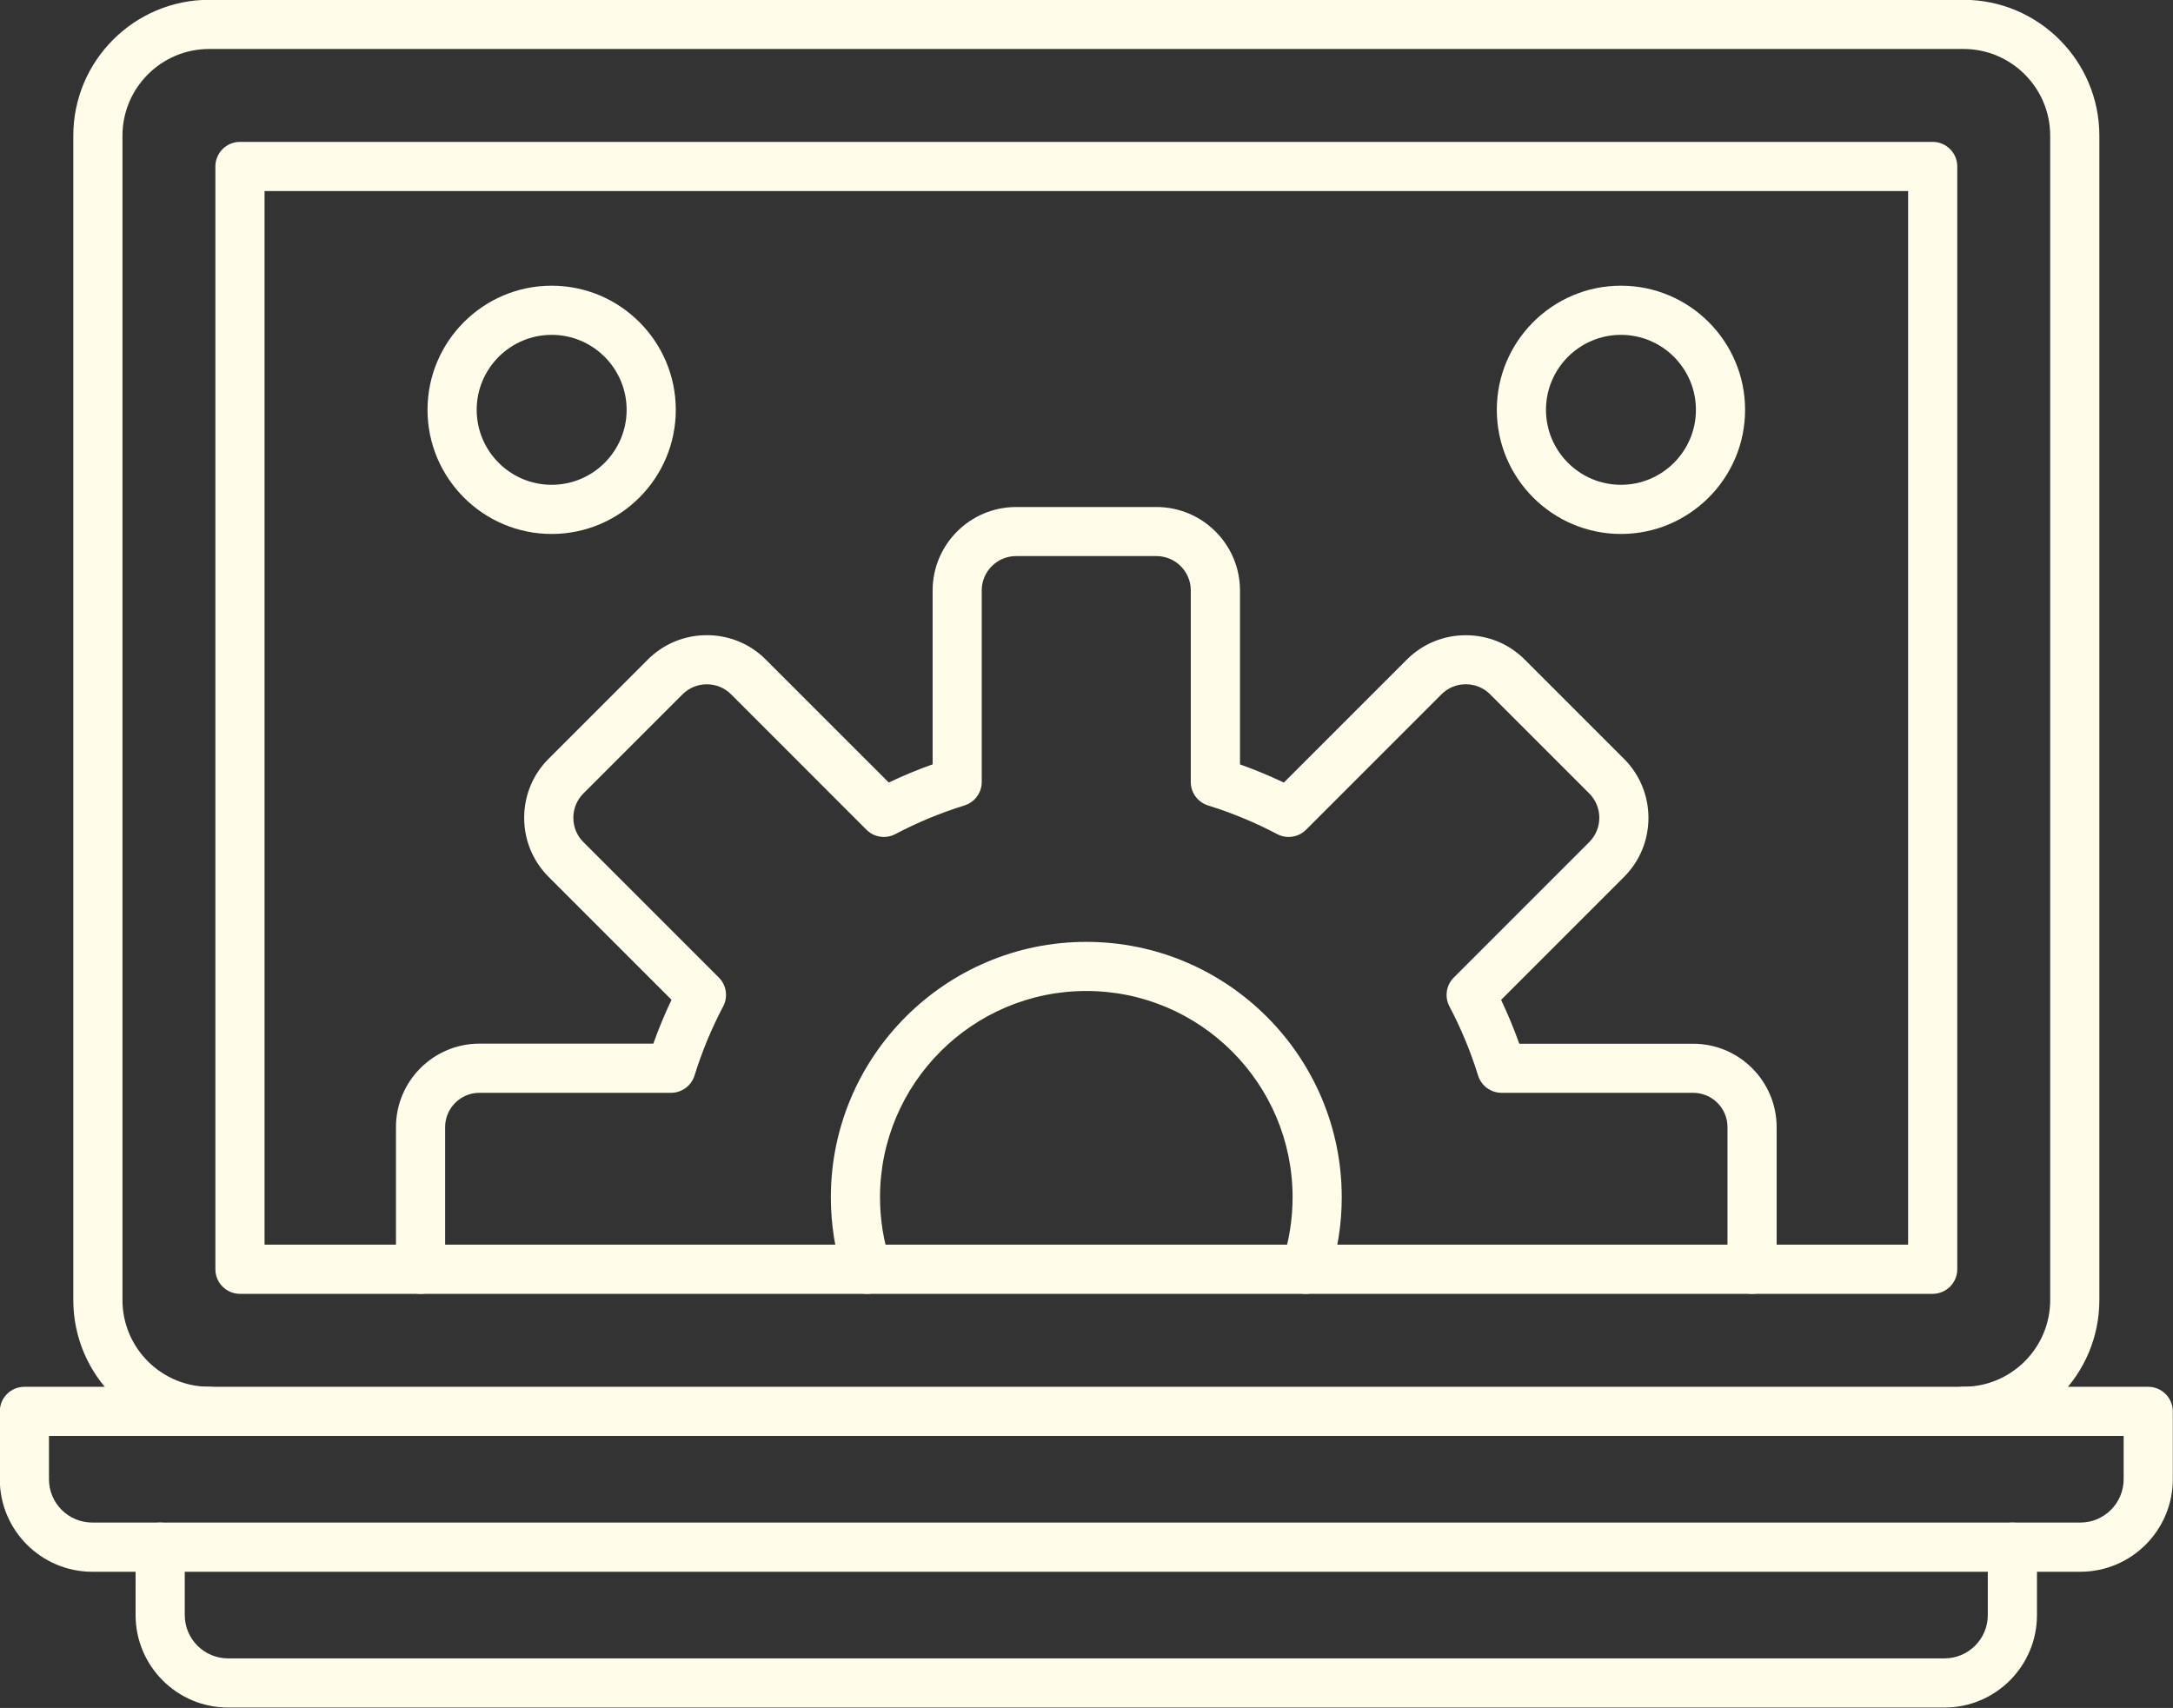
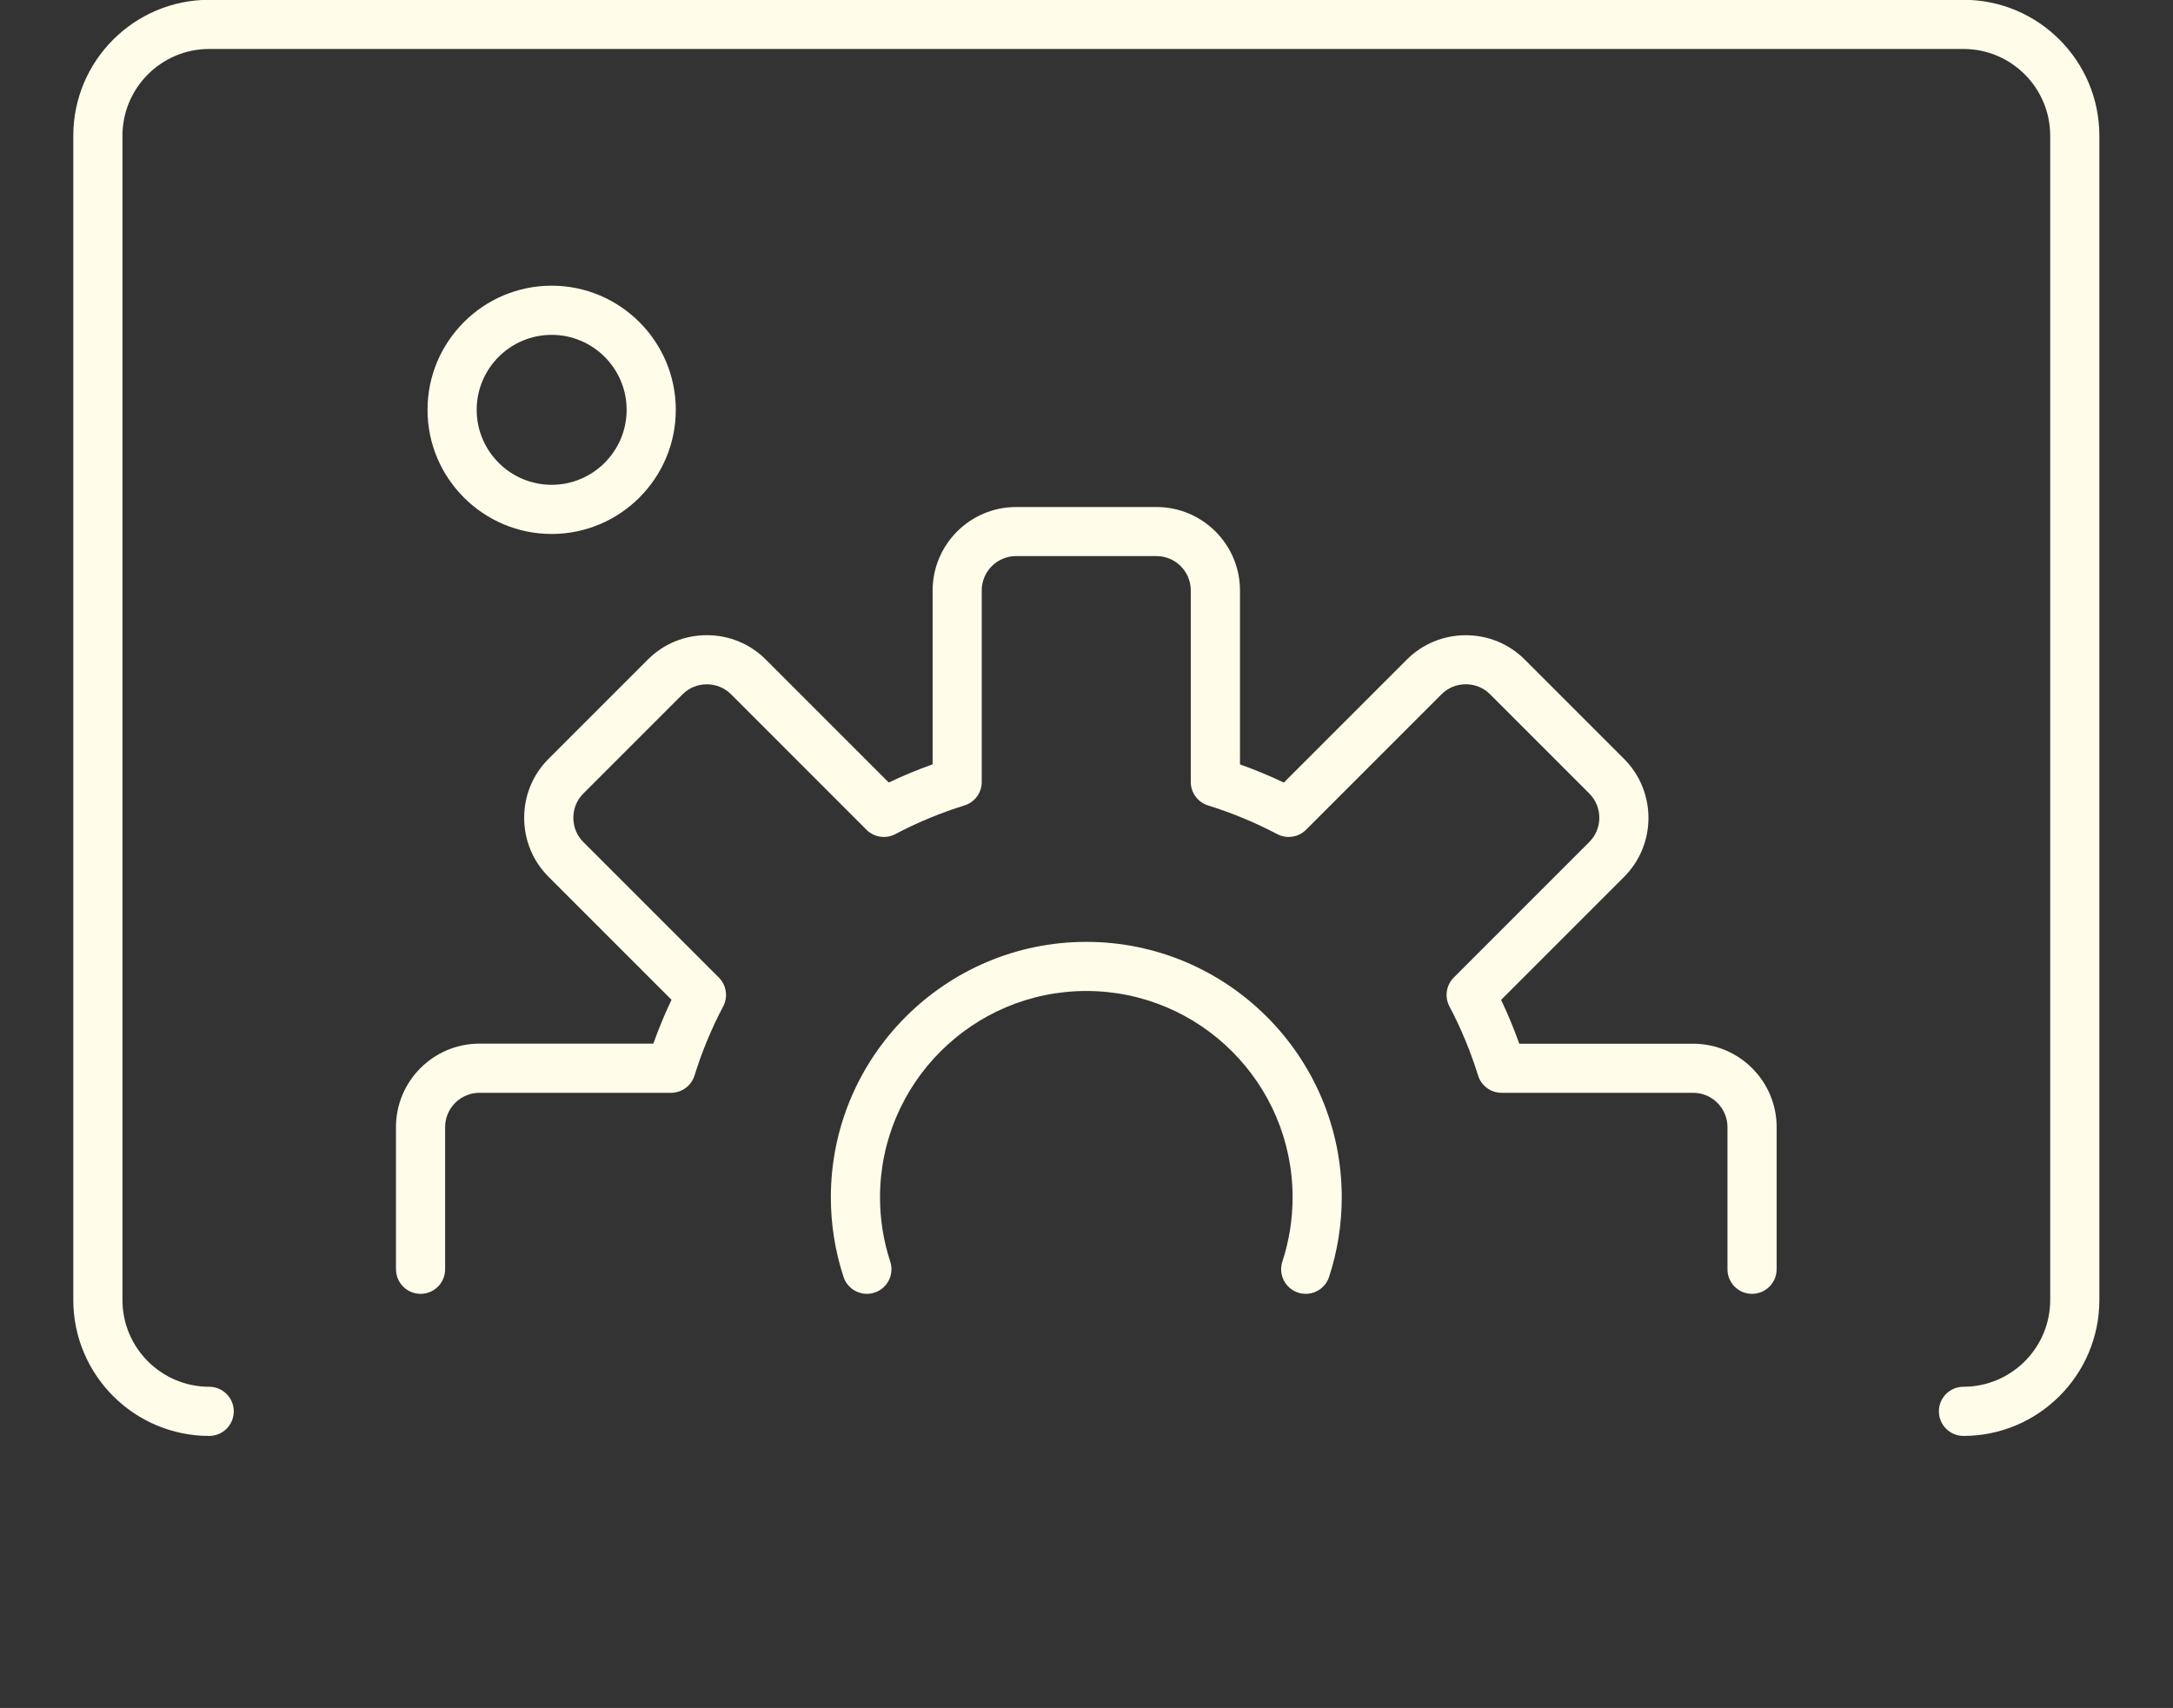
<svg xmlns="http://www.w3.org/2000/svg" fill="#fffde9" height="347.4" preserveAspectRatio="xMidYMid meet" version="1" viewBox="25.3 73.1 442.0 347.4" width="442" zoomAndPan="magnify">
  <rect x="25.3" y="73.1" width="442.0" height="347.4" fill="#333333" stroke="none" />
  <g>
    <g id="change1_3">
      <path d="M381.68,336.27c-0.06,0-0.11,0-0.17,0c-2.76-0.09-4.92-2.4-4.83-5.16l0-0.19v-28.56c0-3.85-3.13-6.98-6.98-6.98h-38.97 c-2.19,0-4.13-1.43-4.78-3.52c-1.5-4.84-3.46-9.57-5.83-14.06c-1.02-1.94-0.66-4.32,0.89-5.87l27.56-27.56 c2.72-2.72,2.72-7.15,0-9.87l-20.19-20.19c-1.31-1.31-3.06-2.03-4.93-2.03c-1.87,0-3.62,0.72-4.93,2.03l-27.56,27.56 c-1.55,1.55-3.93,1.91-5.87,0.89c-4.5-2.37-9.23-4.33-14.06-5.83c-2.09-0.65-3.52-2.58-3.52-4.77v-38.97 c0-3.85-3.13-6.98-6.98-6.98h-28.56c-3.85,0-6.98,3.13-6.98,6.98v38.97c0,2.19-1.43,4.13-3.52,4.77 c-4.84,1.5-9.57,3.46-14.06,5.83c-1.94,1.02-4.32,0.66-5.87-0.89L174,214.32c-1.31-1.31-3.06-2.03-4.93-2.03 c-1.87,0-3.62,0.72-4.93,2.03l-20.19,20.19c-1.31,1.31-2.03,3.06-2.03,4.93s0.72,3.62,2.03,4.93l27.56,27.56 c1.55,1.55,1.91,3.93,0.89,5.87c-2.37,4.49-4.33,9.22-5.83,14.06c-0.65,2.09-2.58,3.52-4.78,3.52h-38.97 c-3.85,0-6.98,3.13-6.98,6.98l0,28.75c0.09,2.76-2.07,5.07-4.83,5.16c-2.76,0.08-5.07-2.07-5.16-4.83 c-0.01-0.17-0.01-0.35-0.01-0.52v-28.56c0-9.36,7.62-16.98,16.98-16.98h35.37c1.08-3.03,2.31-6.01,3.7-8.92l-25.01-25.01 c-3.2-3.2-4.96-7.46-4.96-12c0-4.54,1.76-8.81,4.96-12l20.19-20.19c3.2-3.2,7.46-4.96,12-4.96c4.54,0,8.81,1.76,12,4.96 l25.01,25.01c2.91-1.39,5.89-2.62,8.92-3.7v-35.36c0-9.36,7.62-16.98,16.98-16.98h28.56c9.36,0,16.98,7.62,16.98,16.98v35.37 c3.03,1.08,6.01,2.31,8.92,3.7l25.01-25.01c3.2-3.2,7.46-4.96,12-4.96c4.54,0,8.81,1.76,12,4.96l20.19,20.19 c6.62,6.62,6.62,17.39,0,24.01l-25.01,25.01c1.39,2.91,2.62,5.89,3.7,8.92h35.37c9.36,0,16.98,7.62,16.98,16.98v28.56 c0,0.18,0,0.35-0.01,0.52C386.58,334.14,384.36,336.27,381.68,336.27z" />
    </g>
    <g id="change1_7">
      <path d="M290.89,336.27c-0.52,0-1.04-0.08-1.56-0.25c-2.62-0.86-4.05-3.68-3.19-6.31c1.38-4.21,2.08-8.61,2.08-13.08 c0-23.14-18.82-41.96-41.96-41.96s-41.96,18.82-41.96,41.96c0,4.47,0.7,8.87,2.08,13.08c0.86,2.62-0.57,5.45-3.19,6.31 c-2.62,0.86-5.45-0.57-6.31-3.19c-1.71-5.22-2.58-10.67-2.58-16.19c0-28.65,23.31-51.96,51.96-51.96s51.96,23.31,51.96,51.96 c0,5.53-0.87,10.97-2.58,16.19C294.95,334.93,292.99,336.27,290.89,336.27z" />
    </g>
    <g id="change1_8">
-       <path d="M137.51,181.71c-13.92,0-25.25-11.33-25.25-25.25s11.33-25.25,25.25-25.25s25.25,11.33,25.25,25.25 S151.43,181.71,137.51,181.71z M137.51,141.21c-8.41,0-15.25,6.84-15.25,15.25s6.84,15.25,15.25,15.25s15.25-6.84,15.25-15.25 S145.92,141.21,137.51,141.21z" />
+       <path d="M137.51,181.71c-13.92,0-25.25-11.33-25.25-25.25s11.33-25.25,25.25-25.25s25.25,11.33,25.25,25.25 S151.43,181.71,137.51,181.71z M137.51,141.21c-8.41,0-15.25,6.84-15.25,15.25s6.84,15.25,15.25,15.25s15.25-6.84,15.25-15.25 S145.92,141.21,137.51,141.21" />
    </g>
    <g id="change1_4">
-       <path d="M355.01,181.71c-13.92,0-25.25-11.33-25.25-25.25s11.33-25.25,25.25-25.25s25.25,11.33,25.25,25.25 S368.93,181.71,355.01,181.71z M355.01,141.21c-8.41,0-15.25,6.84-15.25,15.25s6.84,15.25,15.25,15.25s15.25-6.84,15.25-15.25 S363.42,141.21,355.01,141.21z" />
-     </g>
+       </g>
    <g id="change1_5">
-       <path d="M448.45,392.8H44.07c-10.37,0-18.81-8.44-18.81-18.81v-13.81c0-2.76,2.24-5,5-5h432c2.76,0,5,2.24,5,5v13.81 C467.26,384.36,458.82,392.8,448.45,392.8z M35.26,365.17v8.81c0,4.86,3.95,8.81,8.81,8.81h404.38c4.86,0,8.81-3.95,8.81-8.81 v-8.81H35.26z" />
-     </g>
+       </g>
    <g id="change1_6">
-       <path d="M420.83,420.42H71.69c-10.37,0-18.81-8.44-18.81-18.81V387.8c0-2.76,2.24-5,5-5s5,2.24,5,5v13.81 c0,4.86,3.95,8.81,8.81,8.81h349.13c4.86,0,8.81-3.95,8.81-8.81V387.8c0-2.76,2.24-5,5-5s5,2.24,5,5v13.81 C439.64,411.98,431.2,420.42,420.83,420.42z" />
-     </g>
+       </g>
    <g id="change1_2">
      <path d="M424.68,365.17c-2.76,0-5-2.24-5-5s2.24-5,5-5c9.73,0,17.64-7.91,17.64-17.64V100.7c0-9.73-7.91-17.64-17.64-17.64H67.85 c-9.73,0-17.64,7.91-17.64,17.64v236.83c0,9.73,7.91,17.64,17.64,17.64c2.76,0,5,2.24,5,5s-2.24,5-5,5 c-15.24,0-27.64-12.4-27.64-27.64V100.7c0-15.24,12.4-27.64,27.64-27.64h356.83c15.24,0,27.64,12.4,27.64,27.64v236.83 C452.32,352.77,439.92,365.17,424.68,365.17z" />
    </g>
    <g id="change1_1">
-       <path d="M418.41,336.27H74.11c-2.76,0-5-2.24-5-5V106.96c0-2.76,2.24-5,5-5h344.31c2.76,0,5,2.24,5,5v224.31 C423.41,334.03,421.18,336.27,418.41,336.27z M79.11,326.27h334.31V111.96H79.11V326.27z" />
-     </g>
+       </g>
  </g>
</svg>